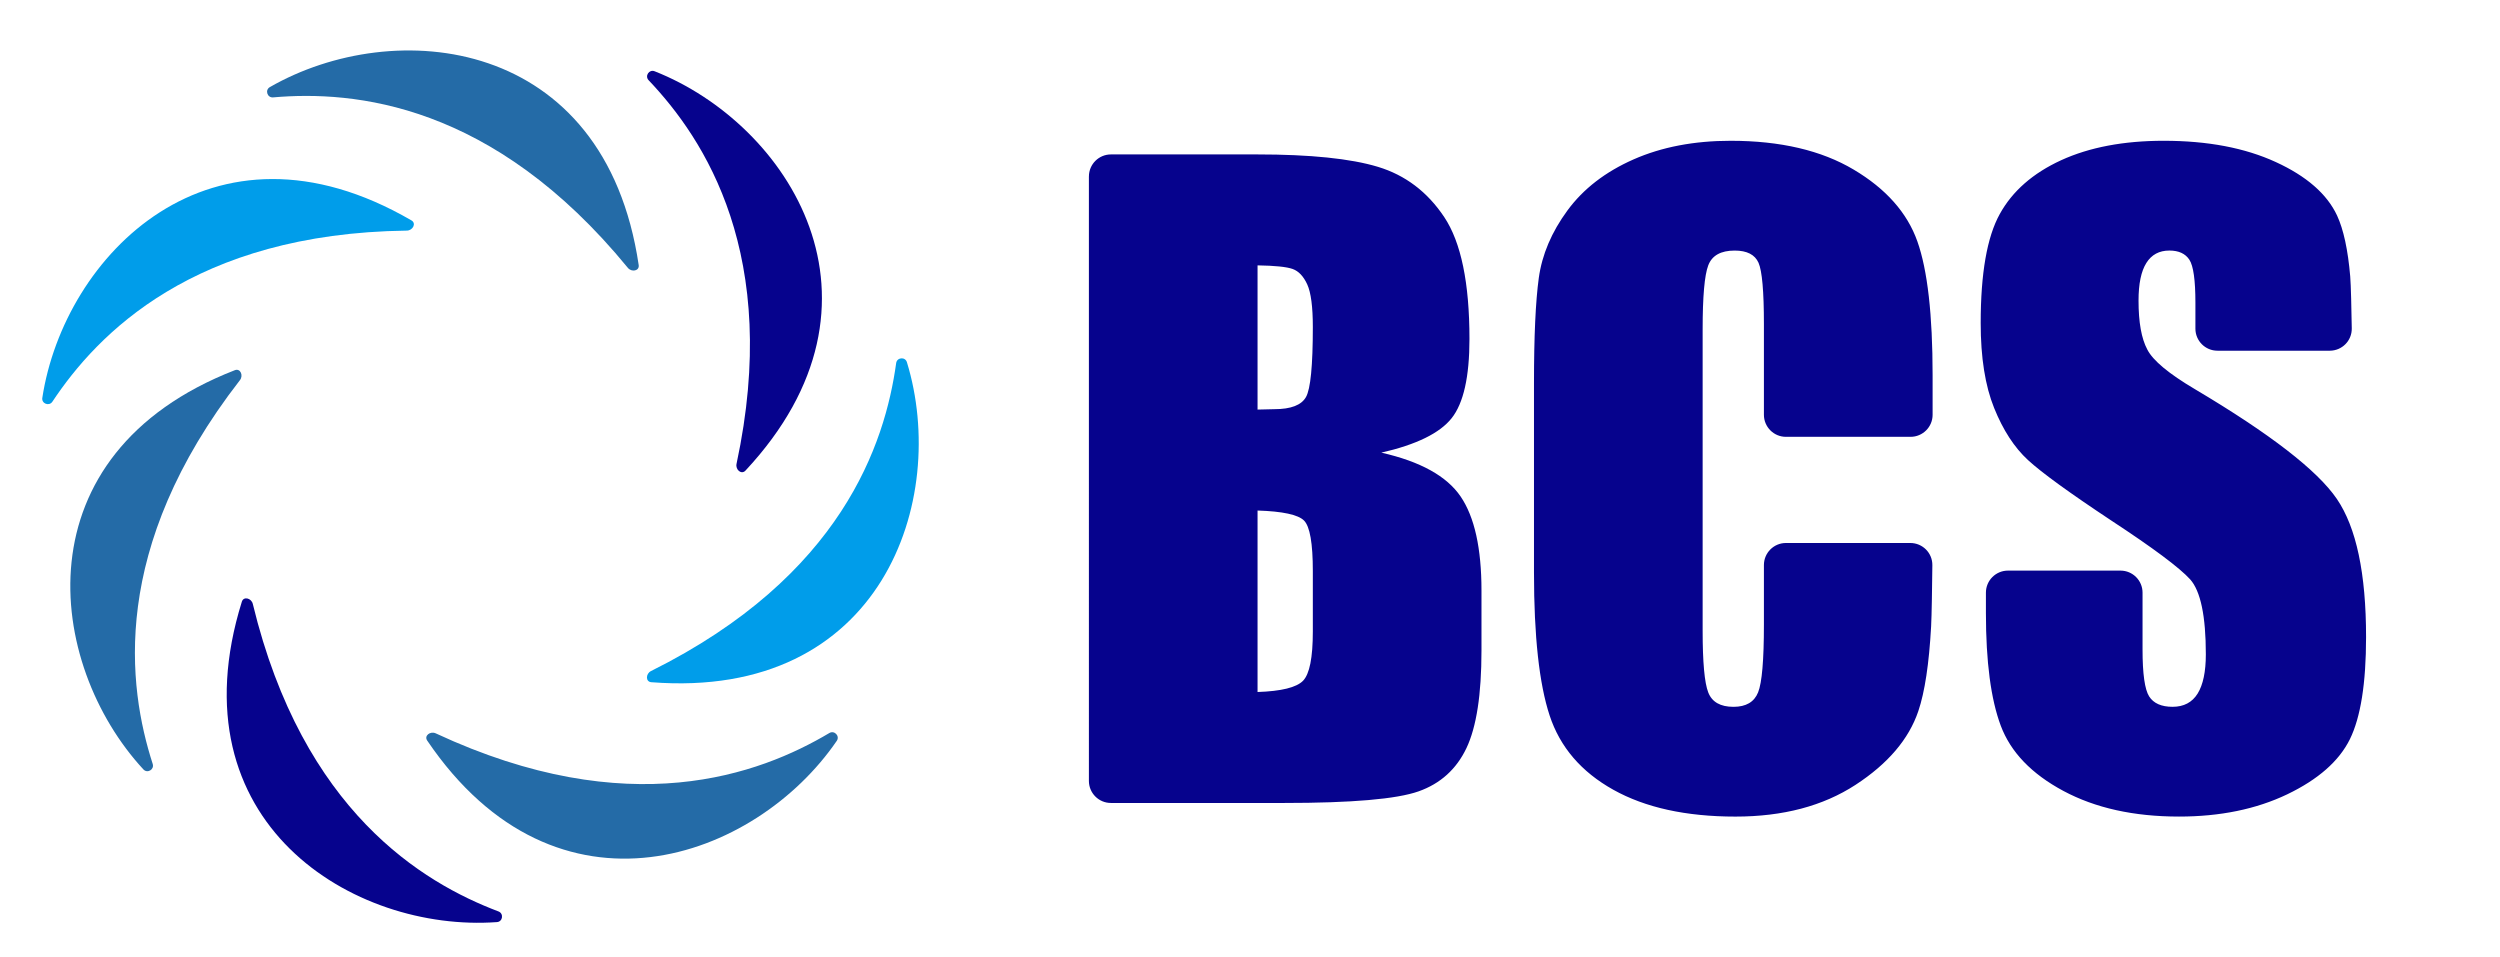
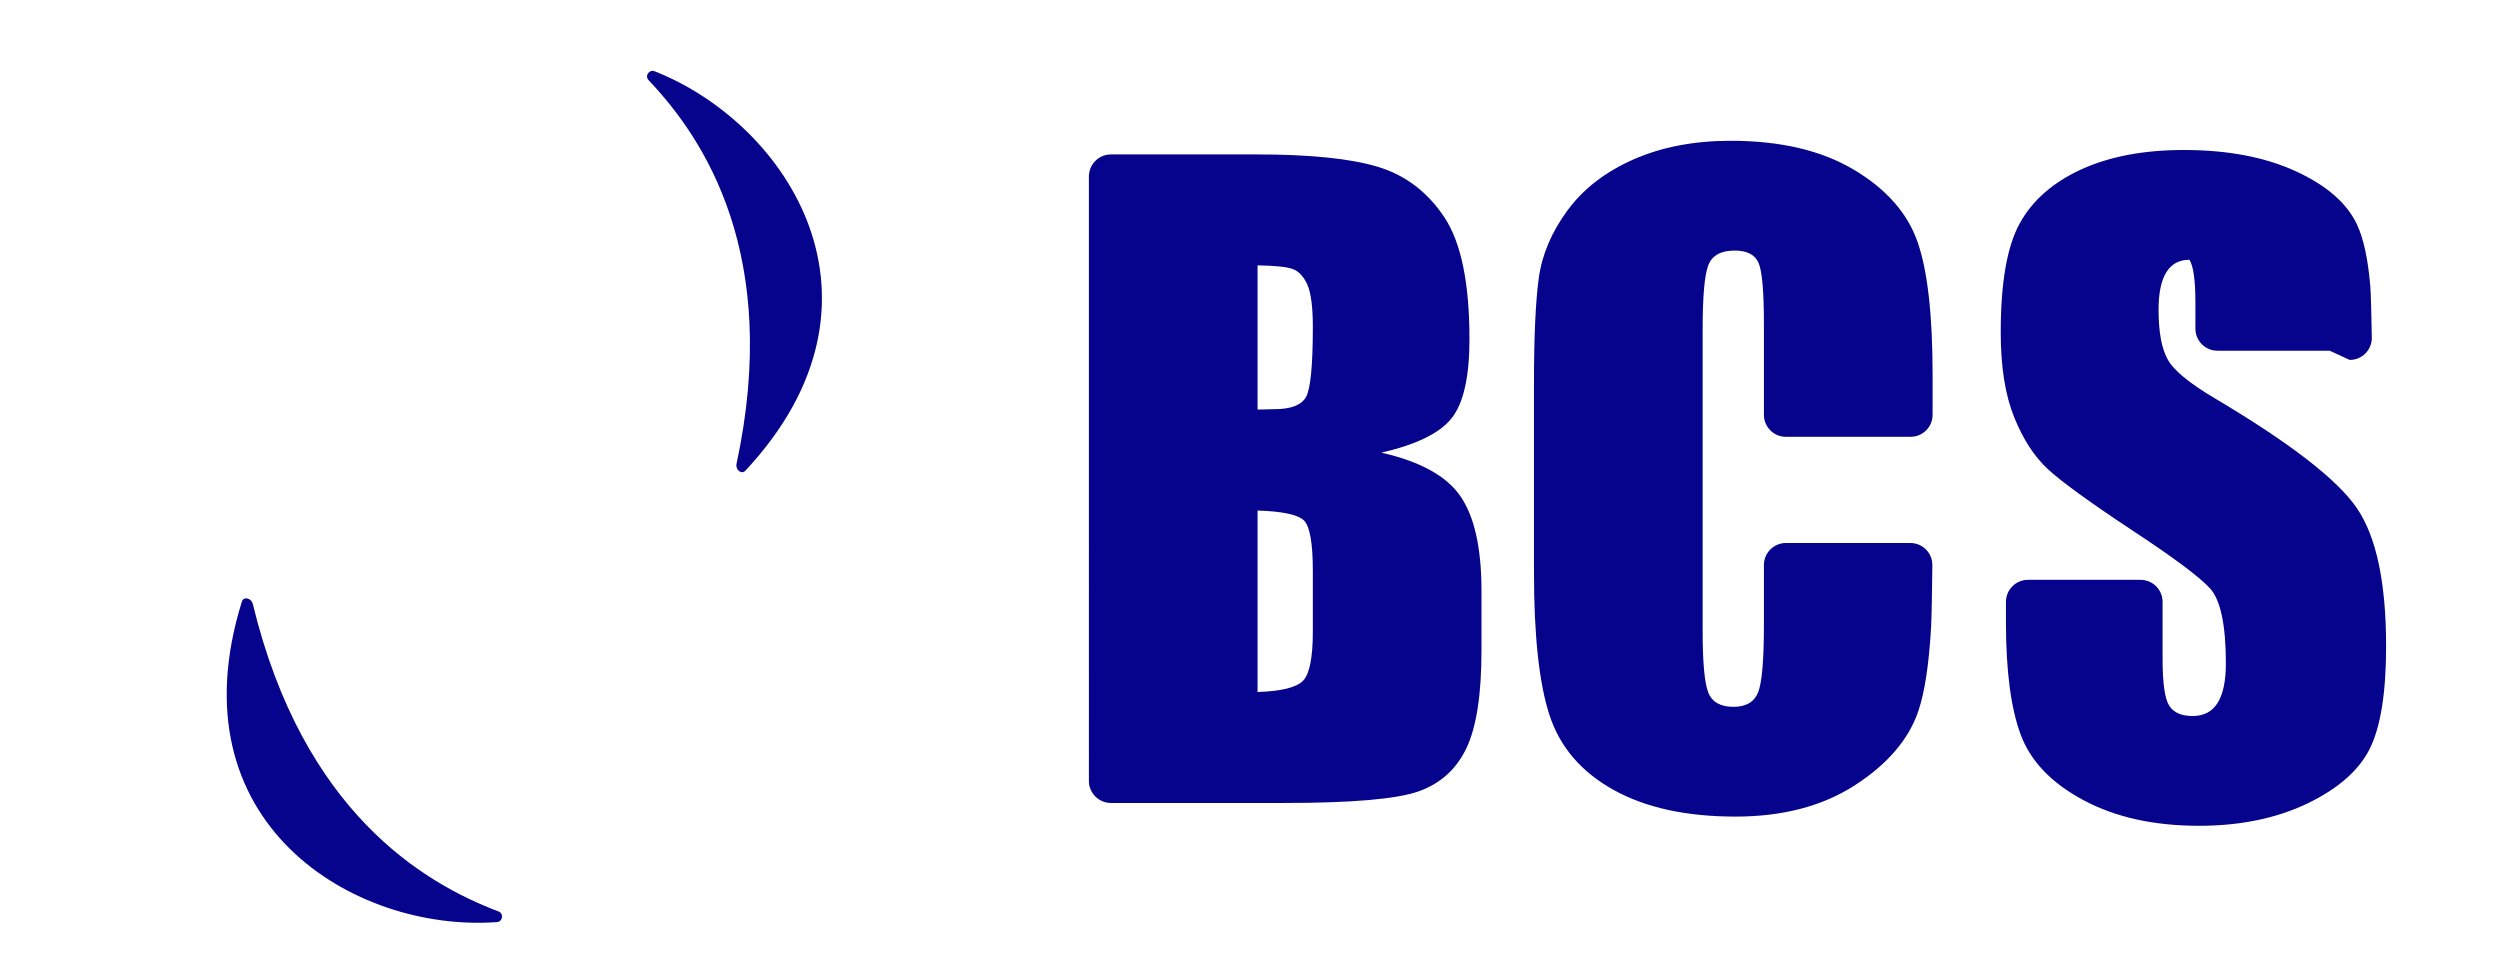
<svg xmlns="http://www.w3.org/2000/svg" id="Layer_1" data-name="Layer 1" viewBox="0 0 141.01 54">
  <path d="M28.031,52.01c-8.076.59-18.28-5.589-14.39-18.072.099-.319.539-.201.618.124,2.827,11.688,9.581,15.729,13.856,17.346.31.117.246.578-.084.602ZM36.585,4.525c3.151,3.312,7.482,9.883,4.958,21.64-.07.326.275.624.503.38,8.921-9.559,2.408-19.554-5.124-22.526-.308-.122-.566.266-.337.506Z" fill="#06038d" stroke-width="0" />
-   <path d="M2.387,22.44C3.609,14.436,11.903,5.862,23.208,12.432c.289.168.076.57-.258.575-12.024.156-17.467,5.84-19.995,9.649-.183.276-.619.111-.569-.216ZM50.547,20.481c-.625,4.528-3.062,12.012-13.828,17.369-.299.149-.316.604.017.63,13.036,1.014,16.789-10.309,14.417-18.051-.097-.317-.561-.276-.606.052Z" fill="#009dea" stroke-width="0" />
-   <path d="M8.089,43.399c-5.496-5.946-7.028-17.776,5.158-22.519.311-.121.493.297.288.56-7.375,9.498-6.324,17.298-4.922,21.649.102.315-.299.553-.524.31ZM15.405,5.493c4.554-.398,12.392.313,20.01,9.616.211.258.659.174.61-.157C34.114,2.018,22.239.878,15.219,4.914c-.287.165-.144.608.186.579ZM46.778,41.346c-3.93,2.335-11.3,5.095-22.201.018-.303-.141-.669.13-.482.406,7.335,10.824,18.528,6.699,23.102.017.187-.273-.134-.611-.419-.441Z" fill="#246ba7" stroke-width="0" />
-   <path d="M61.419,9.953c0-.687.557-1.243,1.243-1.243h8.246c2.998,0,5.268.233,6.812.7s2.791,1.411,3.74,2.833c.949,1.422,1.423,3.715,1.423,6.875,0,2.137-.336,3.629-1.006,4.471-.67.844-1.991,1.491-3.965,1.942,2.199.499,3.691,1.323,4.474,2.476.783,1.152,1.175,2.921,1.175,5.302v3.391c0,2.472-.283,4.304-.847,5.494-.566,1.19-1.466,2.005-2.701,2.442-1.235.437-3.766.655-7.592.655h-9.76c-.687,0-1.243-.557-1.243-1.243V9.953ZM70.931,14.968v8.134c.407-.015.723-.023.949-.023.934,0,1.529-.229,1.785-.688s.384-1.774.384-3.944c0-1.145-.105-1.946-.316-2.407-.211-.458-.487-.749-.824-.869-.34-.121-.999-.188-1.978-.203ZM70.931,28.796v10.236c1.341-.045,2.195-.256,2.565-.633.368-.377.553-1.303.553-2.779v-3.412c0-1.567-.166-2.516-.497-2.847s-1.205-.52-2.621-.565ZM107.761,24.639h-7.026c-.687,0-1.243-.557-1.243-1.243v-5.115c0-1.848-.102-3.002-.304-3.46-.205-.459-.652-.688-1.345-.688-.783,0-1.28.279-1.491.836s-.316,1.762-.316,3.615v16.991c0,1.777.105,2.937.316,3.48s.685.813,1.423.813c.708,0,1.17-.271,1.389-.815s.328-1.82.328-3.828v-3.355c0-.687.557-1.243,1.243-1.243h7.014c.692,0,1.251.561,1.244,1.253-.013,1.176-.036,2.842-.07,3.452-.116,2.104-.357,3.696-.721,4.775-.535,1.585-1.717,2.972-3.546,4.164-1.832,1.192-4.087,1.788-6.768,1.788-2.787,0-5.084-.505-6.891-1.514-1.808-1.009-3.005-2.406-3.593-4.192-.587-1.784-.881-4.469-.881-8.054v-10.687c0-2.636.09-4.612.271-5.932.181-1.317.719-2.586,1.615-3.807s2.139-2.18,3.73-2.882c1.588-.699,3.415-1.05,5.479-1.05,2.802,0,5.114.542,6.937,1.625,1.823,1.083,3.02,2.433,3.593,4.051.572,1.616.859,4.132.859,7.547v2.232c0,.687-.557,1.243-1.243,1.243ZM131.404,19.781h-6.331c-.687,0-1.243-.557-1.243-1.243v-1.468c0-1.265-.113-2.071-.339-2.418s-.603-.52-1.13-.52c-.572,0-1.006.233-1.298.7-.295.468-.441,1.176-.441,2.125,0,1.222.164,2.14.496,2.76.315.618,1.211,1.363,2.687,2.235,4.234,2.514,6.902,4.576,8.002,6.188,1.1,1.612,1.649,4.21,1.649,7.795,0,2.606-.306,4.527-.914,5.762-.612,1.235-1.79,2.27-3.537,3.108-1.747.835-3.781,1.253-6.101,1.253-2.546,0-4.719-.482-6.519-1.446-1.8-.964-2.978-2.192-3.535-3.683-.557-1.491-.836-3.608-.836-6.349v-1.152c0-.687.557-1.243,1.243-1.243h6.348c.687,0,1.243.557,1.243,1.243v3.208c0,1.371.125,2.252.372,2.644.25.392.69.587,1.323.587s1.103-.249,1.413-.746c.307-.497.462-1.235.462-2.214,0-2.154-.294-3.562-.881-4.225-.603-.663-2.086-1.77-4.451-3.321-2.365-1.567-3.932-2.704-4.7-3.412s-1.405-1.687-1.909-2.937c-.506-1.25-.758-2.847-.758-4.79,0-2.802.357-4.85,1.074-6.146.714-1.295,1.871-2.308,3.468-3.04,1.597-.729,3.525-1.095,5.784-1.095,2.47,0,4.576.399,6.315,1.198,1.741.798,2.892,1.805,3.459,3.016.366.789.614,1.935.743,3.439.041.483.07,1.88.087,2.929.011.694-.549,1.259-1.243,1.259Z" fill="#06038d" stroke-width="0" />
+   <path d="M61.419,9.953c0-.687.557-1.243,1.243-1.243h8.246c2.998,0,5.268.233,6.812.7s2.791,1.411,3.74,2.833c.949,1.422,1.423,3.715,1.423,6.875,0,2.137-.336,3.629-1.006,4.471-.67.844-1.991,1.491-3.965,1.942,2.199.499,3.691,1.323,4.474,2.476.783,1.152,1.175,2.921,1.175,5.302v3.391c0,2.472-.283,4.304-.847,5.494-.566,1.19-1.466,2.005-2.701,2.442-1.235.437-3.766.655-7.592.655h-9.76c-.687,0-1.243-.557-1.243-1.243V9.953ZM70.931,14.968v8.134c.407-.015.723-.023.949-.023.934,0,1.529-.229,1.785-.688s.384-1.774.384-3.944c0-1.145-.105-1.946-.316-2.407-.211-.458-.487-.749-.824-.869-.34-.121-.999-.188-1.978-.203ZM70.931,28.796v10.236c1.341-.045,2.195-.256,2.565-.633.368-.377.553-1.303.553-2.779v-3.412c0-1.567-.166-2.516-.497-2.847s-1.205-.52-2.621-.565ZM107.761,24.639h-7.026c-.687,0-1.243-.557-1.243-1.243v-5.115c0-1.848-.102-3.002-.304-3.46-.205-.459-.652-.688-1.345-.688-.783,0-1.28.279-1.491.836s-.316,1.762-.316,3.615v16.991c0,1.777.105,2.937.316,3.48s.685.813,1.423.813c.708,0,1.17-.271,1.389-.815s.328-1.82.328-3.828v-3.355c0-.687.557-1.243,1.243-1.243h7.014c.692,0,1.251.561,1.244,1.253-.013,1.176-.036,2.842-.07,3.452-.116,2.104-.357,3.696-.721,4.775-.535,1.585-1.717,2.972-3.546,4.164-1.832,1.192-4.087,1.788-6.768,1.788-2.787,0-5.084-.505-6.891-1.514-1.808-1.009-3.005-2.406-3.593-4.192-.587-1.784-.881-4.469-.881-8.054v-10.687c0-2.636.09-4.612.271-5.932.181-1.317.719-2.586,1.615-3.807s2.139-2.18,3.73-2.882c1.588-.699,3.415-1.05,5.479-1.05,2.802,0,5.114.542,6.937,1.625,1.823,1.083,3.02,2.433,3.593,4.051.572,1.616.859,4.132.859,7.547v2.232c0,.687-.557,1.243-1.243,1.243ZM131.404,19.781h-6.331c-.687,0-1.243-.557-1.243-1.243v-1.468c0-1.265-.113-2.071-.339-2.418c-.572,0-1.006.233-1.298.7-.295.468-.441,1.176-.441,2.125,0,1.222.164,2.14.496,2.76.315.618,1.211,1.363,2.687,2.235,4.234,2.514,6.902,4.576,8.002,6.188,1.1,1.612,1.649,4.21,1.649,7.795,0,2.606-.306,4.527-.914,5.762-.612,1.235-1.79,2.27-3.537,3.108-1.747.835-3.781,1.253-6.101,1.253-2.546,0-4.719-.482-6.519-1.446-1.8-.964-2.978-2.192-3.535-3.683-.557-1.491-.836-3.608-.836-6.349v-1.152c0-.687.557-1.243,1.243-1.243h6.348c.687,0,1.243.557,1.243,1.243v3.208c0,1.371.125,2.252.372,2.644.25.392.69.587,1.323.587s1.103-.249,1.413-.746c.307-.497.462-1.235.462-2.214,0-2.154-.294-3.562-.881-4.225-.603-.663-2.086-1.77-4.451-3.321-2.365-1.567-3.932-2.704-4.7-3.412s-1.405-1.687-1.909-2.937c-.506-1.25-.758-2.847-.758-4.79,0-2.802.357-4.85,1.074-6.146.714-1.295,1.871-2.308,3.468-3.04,1.597-.729,3.525-1.095,5.784-1.095,2.47,0,4.576.399,6.315,1.198,1.741.798,2.892,1.805,3.459,3.016.366.789.614,1.935.743,3.439.041.483.07,1.88.087,2.929.011.694-.549,1.259-1.243,1.259Z" fill="#06038d" stroke-width="0" />
</svg>